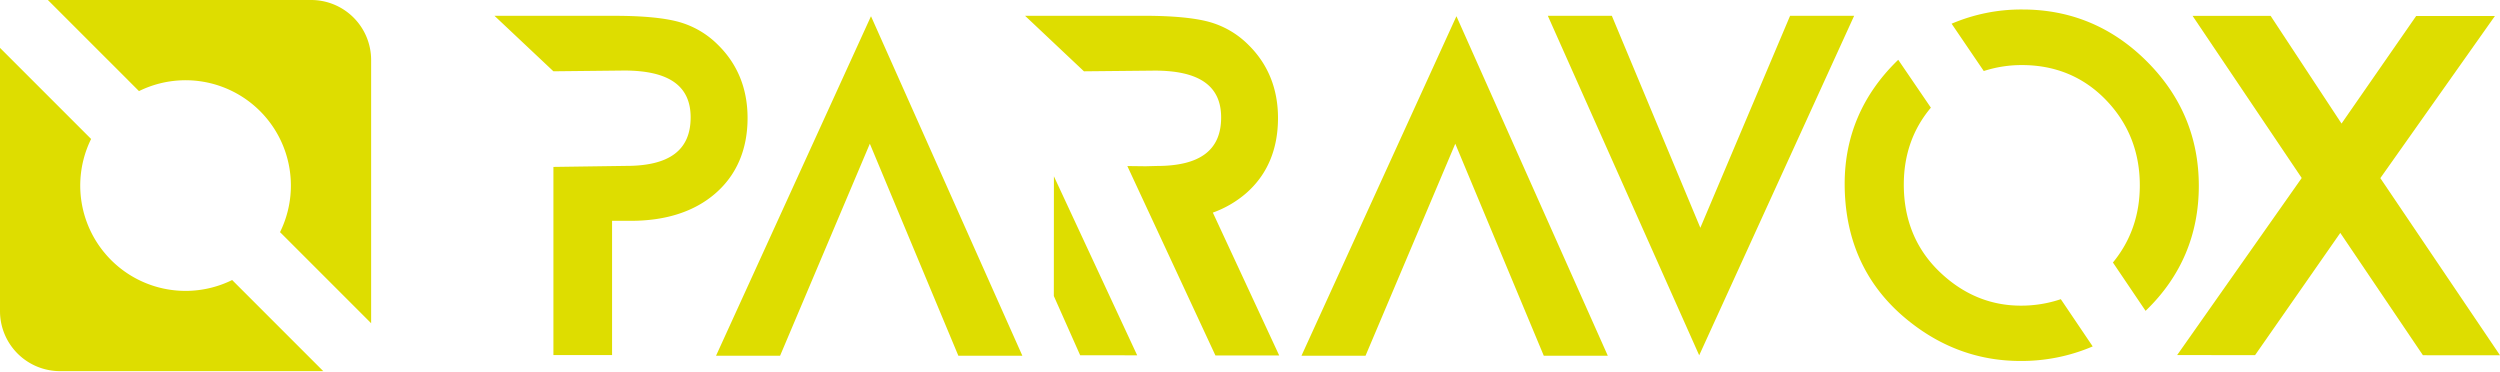
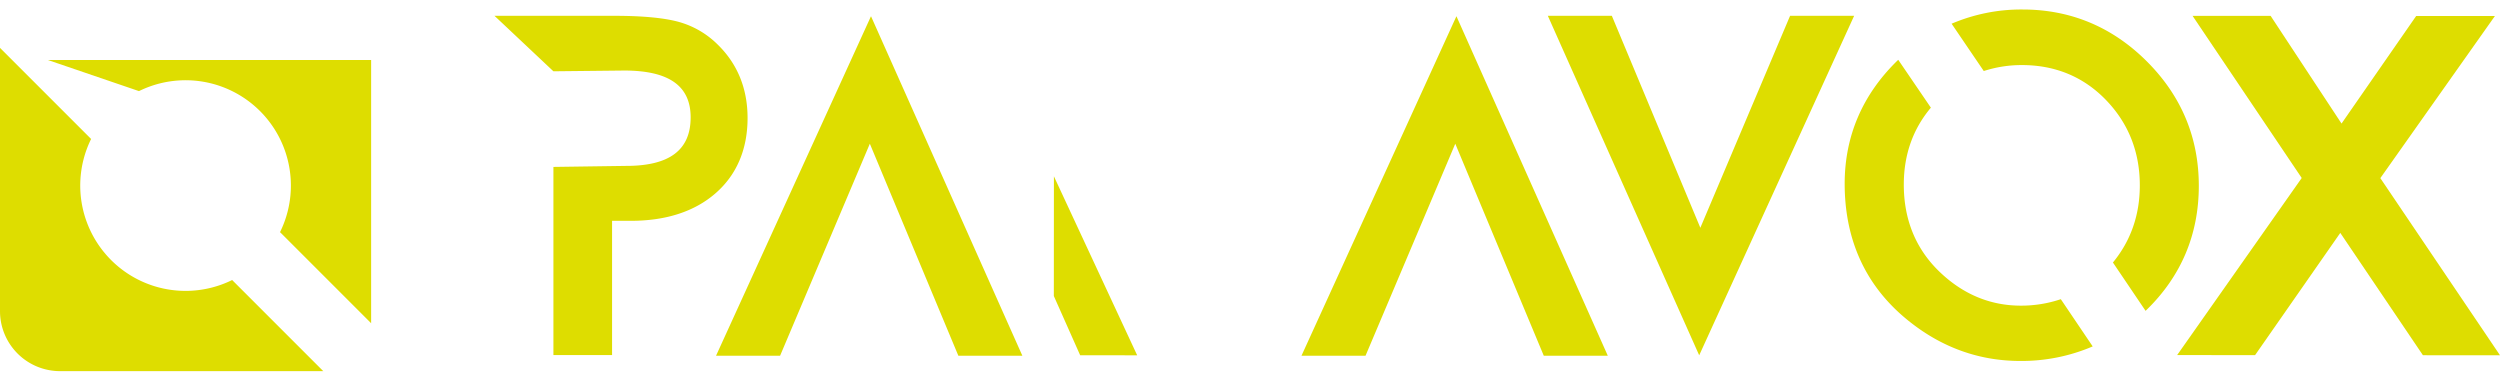
<svg xmlns="http://www.w3.org/2000/svg" id="レイヤー_1" data-name="レイヤー 1" viewBox="0 0 1284.17 190.83">
  <defs>
    <style>.cls-1{fill:#dedd00;}</style>
  </defs>
-   <path class="cls-1" d="M71.39,46.8a54.1,54.1,0,0,1,72.45,72.45l46.8,46.8V30.83A30.83,30.83,0,0,0,159.81,0H24.59Z" />
+   <path class="cls-1" d="M71.39,46.8a54.1,54.1,0,0,1,72.45,72.45l46.8,46.8V30.83H24.59Z" />
  <path class="cls-1" d="M119.25,143.84A54.1,54.1,0,0,1,46.8,71.39L0,24.59V159.81a30.83,30.83,0,0,0,30.83,30.83H166.05Z" />
  <polygon class="cls-1" points="919.51 8.12 873.41 117.01 827.95 8.12 795.07 8.12 872.82 182.51 952.41 8.12 919.51 8.12" />
  <polygon class="cls-1" points="668.53 182.72 701.43 182.72 747.53 73.83 792.99 182.72 825.87 182.72 748.12 8.33 668.53 182.72" />
  <polygon class="cls-1" points="367.81 182.72 400.71 182.72 446.81 73.83 492.27 182.72 525.15 182.72 447.4 8.33 367.81 182.72" />
  <polygon class="cls-1" points="1222.7 91.5 1281.55 8.23 1241.11 8.21 1202.77 63.47 1166.35 8.16 1126.25 8.14 1182.32 91.43 1118.33 182.39 1158.36 182.42 1202.13 119.63 1244.58 182.47 1284.17 182.5 1222.7 91.5" />
  <path class="cls-1" d="M384,60.61c0-15.07-5.15-27.75-15.29-37.66a45.61,45.61,0,0,0-20.34-11.78c-7.41-2-18.45-3.05-32.81-3.05H254l30.27,28.5,36.32-.39c23,0,34.17,7.86,34.17,24.05,0,16.77-10.82,24.93-33.07,24.93l-37.42.53v96.64H314.4V113.43H324c18.14,0,32.81-4.78,43.59-14.19S384,76.75,384,60.61Z" />
-   <path class="cls-1" d="M640.06,99.28c10.87-9.49,16.39-22.48,16.41-38.62,0-15.07-5.13-27.75-15.26-37.68a45.55,45.55,0,0,0-20.33-11.79c-7.41-2-18.45-3.06-32.81-3.08l-61.53,0,30.25,28.52,36.32-.36c23,0,34.16,7.89,34.15,24.07,0,16.78-10.84,24.92-33.09,24.91l-5.68.15-9.42-.11.17.36h0l12.94,27.82h0l32.14,69.11,32.76,0L623,109.21A53.72,53.72,0,0,0,640.06,99.28Z" />
  <polygon class="cls-1" points="541.32 152.06 554.85 182.49 584.13 182.51 541.36 90.57 541.32 152.06" />
  <path class="cls-1" d="M1038.68,33.43c17,0,31.52,6,43,17.84s17.49,26.55,17.47,44c0,15.16-4.65,28.44-13.81,39.57l16.77,24.82.47-.44c17.82-17.35,26.87-38.79,26.88-63.71s-9-46.29-26.67-63.95S1063.72,4.9,1039,4.88a91,91,0,0,0-36.52,7.3L1019,36.49A62.53,62.53,0,0,1,1038.68,33.43Z" />
  <path class="cls-1" d="M1038,157c-15.75,0-29.84-5.91-41.88-17.55s-18.22-26.65-18.2-44.7c0-15.25,4.69-28.49,13.91-39.44L975.07,30.73c-.17.16-.35.31-.52.48-17.9,17.5-27,38.75-27,63.16,0,27.75,9.92,50.52,29.54,67.69,17.77,15.48,38.13,23.33,60.5,23.35a92.77,92.77,0,0,0,37.36-7.47l-16.38-24.26A63.36,63.36,0,0,1,1038,157Z" />
</svg>